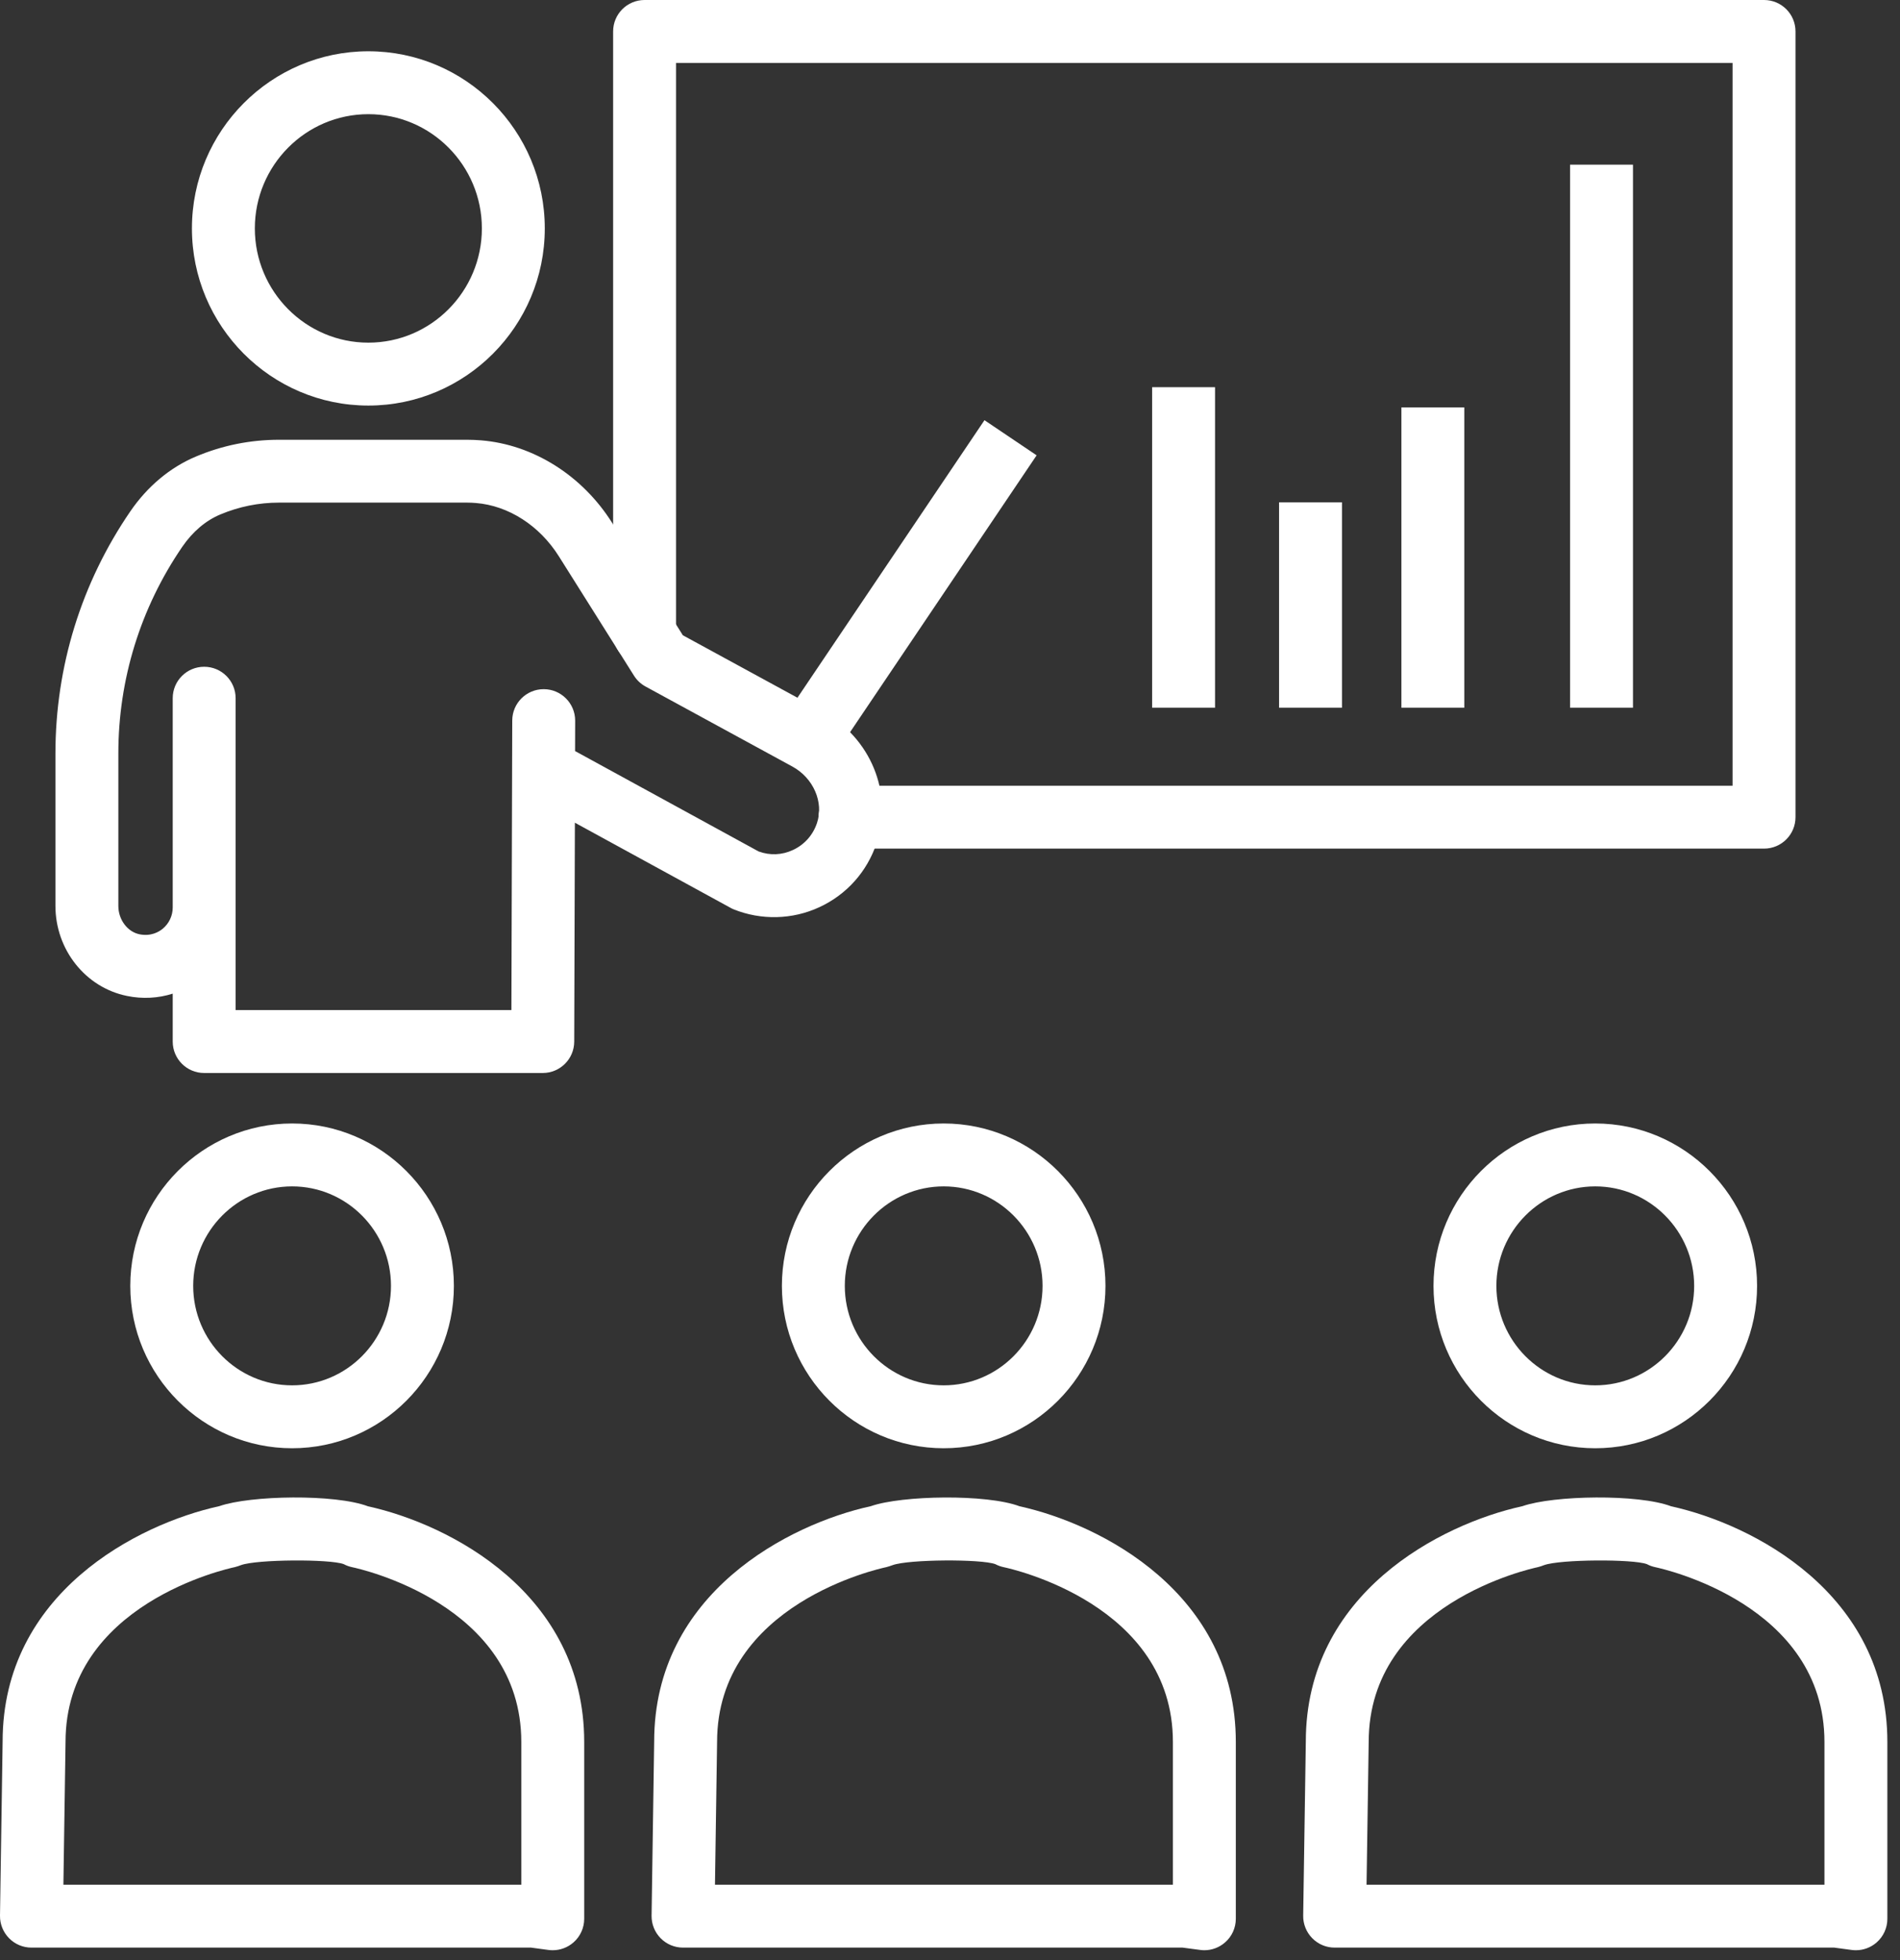
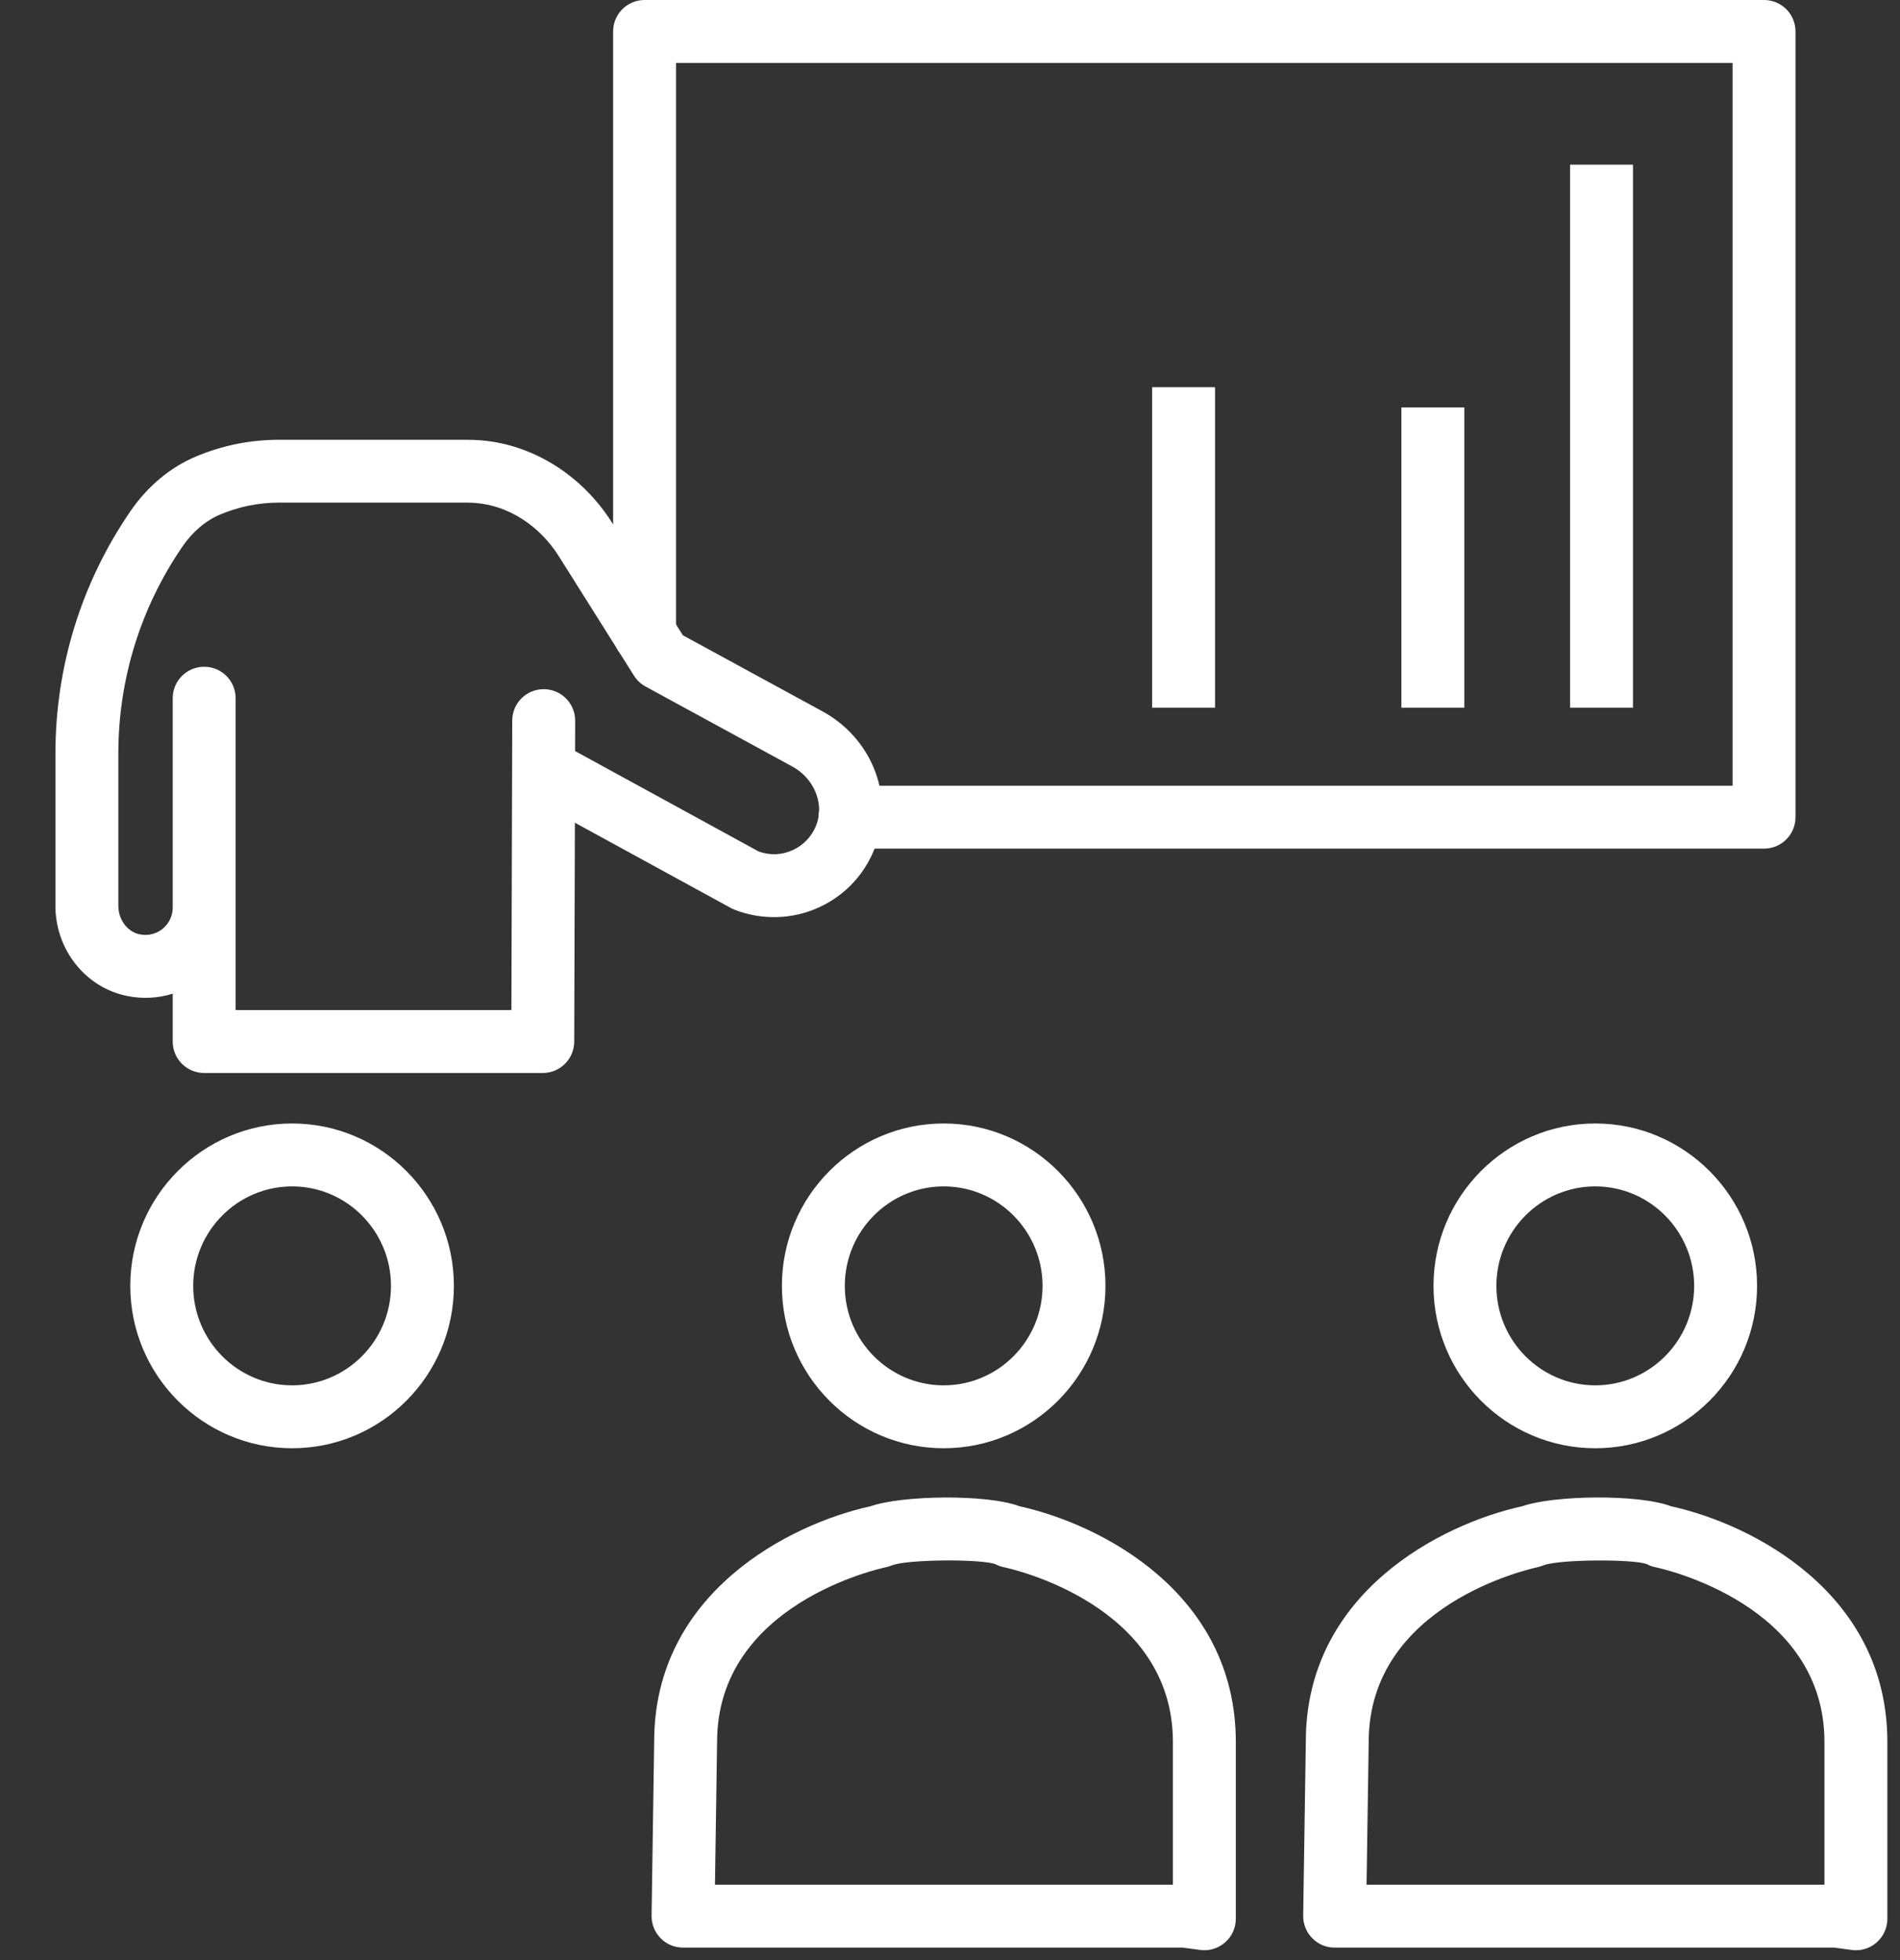
<svg xmlns="http://www.w3.org/2000/svg" width="63" height="65" viewBox="0 0 63 65" fill="none">
  <rect x="0" y="0" width="63" height="65" fill="#333333" stroke="none" />
  <path d="M39.933 64.667C39.887 64.667 39.841 64.663 39.795 64.657L39.214 64.58H22.648C22.369 64.58 22.101 64.469 21.905 64.269C21.709 64.07 21.601 63.801 21.605 63.521L21.691 57.746C21.691 52.822 26.167 50.535 28.877 49.942C29.909 49.583 32.714 49.535 33.808 49.946C36.519 50.543 40.977 52.833 40.977 57.762V63.624C40.977 63.924 40.848 64.211 40.62 64.408C40.429 64.576 40.184 64.667 39.933 64.667ZM23.707 62.494H38.891V57.762C38.891 53.189 33.512 52.014 33.283 51.966C33.184 51.945 33.091 51.912 33.003 51.865C32.538 51.691 30.129 51.703 29.596 51.898C29.549 51.915 29.435 51.955 29.386 51.965C29.157 52.013 23.777 53.188 23.777 57.761L23.707 62.494Z" fill="white" />
  <path d="M31.291 48.022C28.333 48.022 25.926 45.608 25.926 42.638C25.926 39.669 28.333 37.253 31.291 37.253C34.248 37.253 36.655 39.669 36.655 42.638C36.655 45.608 34.248 48.022 31.291 48.022ZM31.291 39.339C29.484 39.339 28.012 40.819 28.012 42.638C28.012 44.456 29.483 45.936 31.291 45.936C33.098 45.936 34.569 44.456 34.569 42.638C34.569 40.819 33.097 39.339 31.291 39.339Z" fill="white" />
  <path d="M61.538 64.667C61.492 64.667 61.446 64.664 61.399 64.658L60.82 64.58H44.254C43.975 64.58 43.708 64.469 43.512 64.269C43.316 64.07 43.207 63.801 43.211 63.521L43.298 57.747C43.298 52.822 47.773 50.535 50.483 49.942C51.515 49.582 54.32 49.534 55.413 49.947C58.123 50.543 62.581 52.833 62.581 57.762V63.624C62.581 63.924 62.452 64.211 62.224 64.409C62.034 64.576 61.789 64.667 61.538 64.667ZM45.312 62.494H60.495V57.762C60.495 53.19 55.116 52.014 54.887 51.966C54.789 51.945 54.694 51.912 54.606 51.864C54.143 51.692 51.734 51.704 51.2 51.897C51.154 51.915 51.04 51.956 50.991 51.965C50.761 52.013 45.383 53.188 45.383 57.761L45.312 62.494Z" fill="white" />
  <path d="M52.895 48.022C49.937 48.022 47.532 45.608 47.532 42.638C47.532 39.669 49.937 37.253 52.895 37.253C55.854 37.253 58.261 39.669 58.261 42.638C58.261 45.608 55.854 48.022 52.895 48.022ZM52.895 39.339C51.089 39.339 49.617 40.819 49.617 42.638C49.617 44.456 51.088 45.936 52.895 45.936C54.703 45.936 56.175 44.456 56.175 42.638C56.173 40.819 54.703 39.339 52.895 39.339Z" fill="white" />
-   <path d="M18.327 64.667C18.281 64.667 18.235 64.664 18.188 64.658L17.61 64.58H1.043C0.764 64.58 0.497 64.469 0.301 64.269C0.105 64.07 -0.004 63.801 0 63.521L0.087 57.747C0.087 52.822 4.562 50.535 7.272 49.942C8.302 49.582 11.109 49.534 12.203 49.947C14.914 50.543 19.371 52.834 19.371 57.762V63.624C19.371 63.924 19.242 64.211 19.014 64.409C18.823 64.576 18.578 64.667 18.327 64.667ZM2.102 62.494H17.285V57.762C17.285 53.188 11.906 52.014 11.677 51.966C11.579 51.945 11.484 51.912 11.396 51.864C10.933 51.692 8.523 51.704 7.991 51.897C7.944 51.915 7.83 51.956 7.781 51.965C7.552 52.013 2.173 53.188 2.173 57.761L2.102 62.494Z" fill="white" />
  <path d="M9.686 48.022C6.728 48.022 4.32 45.608 4.32 42.638C4.32 39.669 6.728 37.253 9.686 37.253C12.643 37.253 15.05 39.669 15.05 42.638C15.05 45.608 12.643 48.022 9.686 48.022ZM9.686 39.339C7.878 39.339 6.406 40.819 6.406 42.638C6.406 44.456 7.877 45.936 9.686 45.936C11.492 45.936 12.964 44.456 12.964 42.638C12.964 40.819 11.493 39.339 9.686 39.339Z" fill="white" />
  <path d="M38.202 12.839H40.288V23.467H38.202V12.839Z" fill="white" />
-   <path d="M42.411 16.656H44.497V23.467H42.411V16.656Z" fill="white" />
  <path d="M46.467 13.51H48.553V23.467H46.467V13.51Z" fill="white" />
  <path d="M52.06 5.46H54.146V23.467H52.06V5.46Z" fill="white" />
  <path d="M58.492 28.139H28.185C27.609 28.139 27.142 27.673 27.142 27.096C27.142 26.519 27.609 26.053 28.185 26.053H57.449V2.086H22.416V21.007C22.416 21.584 21.949 22.05 21.373 22.05C20.796 22.05 20.33 21.584 20.33 21.007V1.043C20.33 0.466 20.796 0 21.373 0H58.492C59.069 0 59.535 0.466 59.535 1.043V27.096C59.535 27.672 59.069 28.139 58.492 28.139Z" fill="white" />
-   <path d="M12.214 13.448C8.988 13.448 6.364 10.813 6.364 7.574C6.364 4.336 8.989 1.7 12.214 1.7C15.439 1.7 18.064 4.335 18.064 7.574C18.064 10.812 15.44 13.448 12.214 13.448ZM12.214 3.786C10.138 3.786 8.45 5.485 8.45 7.574C8.45 9.663 10.138 11.362 12.214 11.362C14.29 11.362 15.978 9.663 15.978 7.574C15.978 5.485 14.29 3.786 12.214 3.786Z" fill="white" />
  <path d="M17.996 35.579H6.77C6.193 35.579 5.727 35.113 5.727 34.536V32.948C5.246 33.1 4.726 33.131 4.212 33.024C2.837 32.747 1.838 31.49 1.838 30.039V24.987C1.838 22.105 2.697 19.326 4.324 16.952C4.892 16.124 5.644 15.496 6.497 15.138C7.375 14.768 8.3 14.582 9.254 14.582H15.487C15.641 14.582 15.796 14.589 15.949 14.601C17.68 14.741 19.307 15.764 20.298 17.338L22.642 21.065L27.274 23.589C28.867 24.458 29.622 26.293 29.069 27.951C28.75 28.906 28.074 29.663 27.164 30.083C26.273 30.496 25.236 30.52 24.323 30.151C24.286 30.136 24.249 30.118 24.215 30.098L19.062 27.28L19.04 34.541C19.037 35.114 18.571 35.579 17.996 35.579ZM7.813 33.493H16.957L16.98 25.518L16.985 23.891C16.987 23.316 17.453 22.852 18.028 22.852H18.031C18.606 22.854 19.071 23.32 19.071 23.895V23.898L19.068 24.904L25.154 28.233C25.528 28.371 25.928 28.354 26.289 28.186C26.671 28.01 26.956 27.691 27.09 27.289C27.32 26.601 26.969 25.797 26.276 25.419L21.405 22.764C21.248 22.679 21.117 22.555 21.021 22.403L18.531 18.447C17.889 17.426 16.859 16.766 15.78 16.679C15.682 16.671 15.584 16.666 15.486 16.666H9.253C8.579 16.666 7.925 16.799 7.305 17.059C6.821 17.261 6.386 17.632 6.045 18.129C4.658 20.156 3.924 22.526 3.924 24.985V30.039C3.924 30.495 4.227 30.899 4.627 30.98C5.005 31.056 5.27 30.899 5.391 30.799C5.604 30.625 5.727 30.366 5.727 30.09V23.152C5.727 22.575 6.193 22.109 6.77 22.109C7.346 22.109 7.813 22.575 7.813 23.152V33.493Z" fill="white" />
-   <path d="M25.6 24.385L32.643 13.933L34.372 15.098L27.329 25.55L25.6 24.385Z" fill="white" />
</svg>